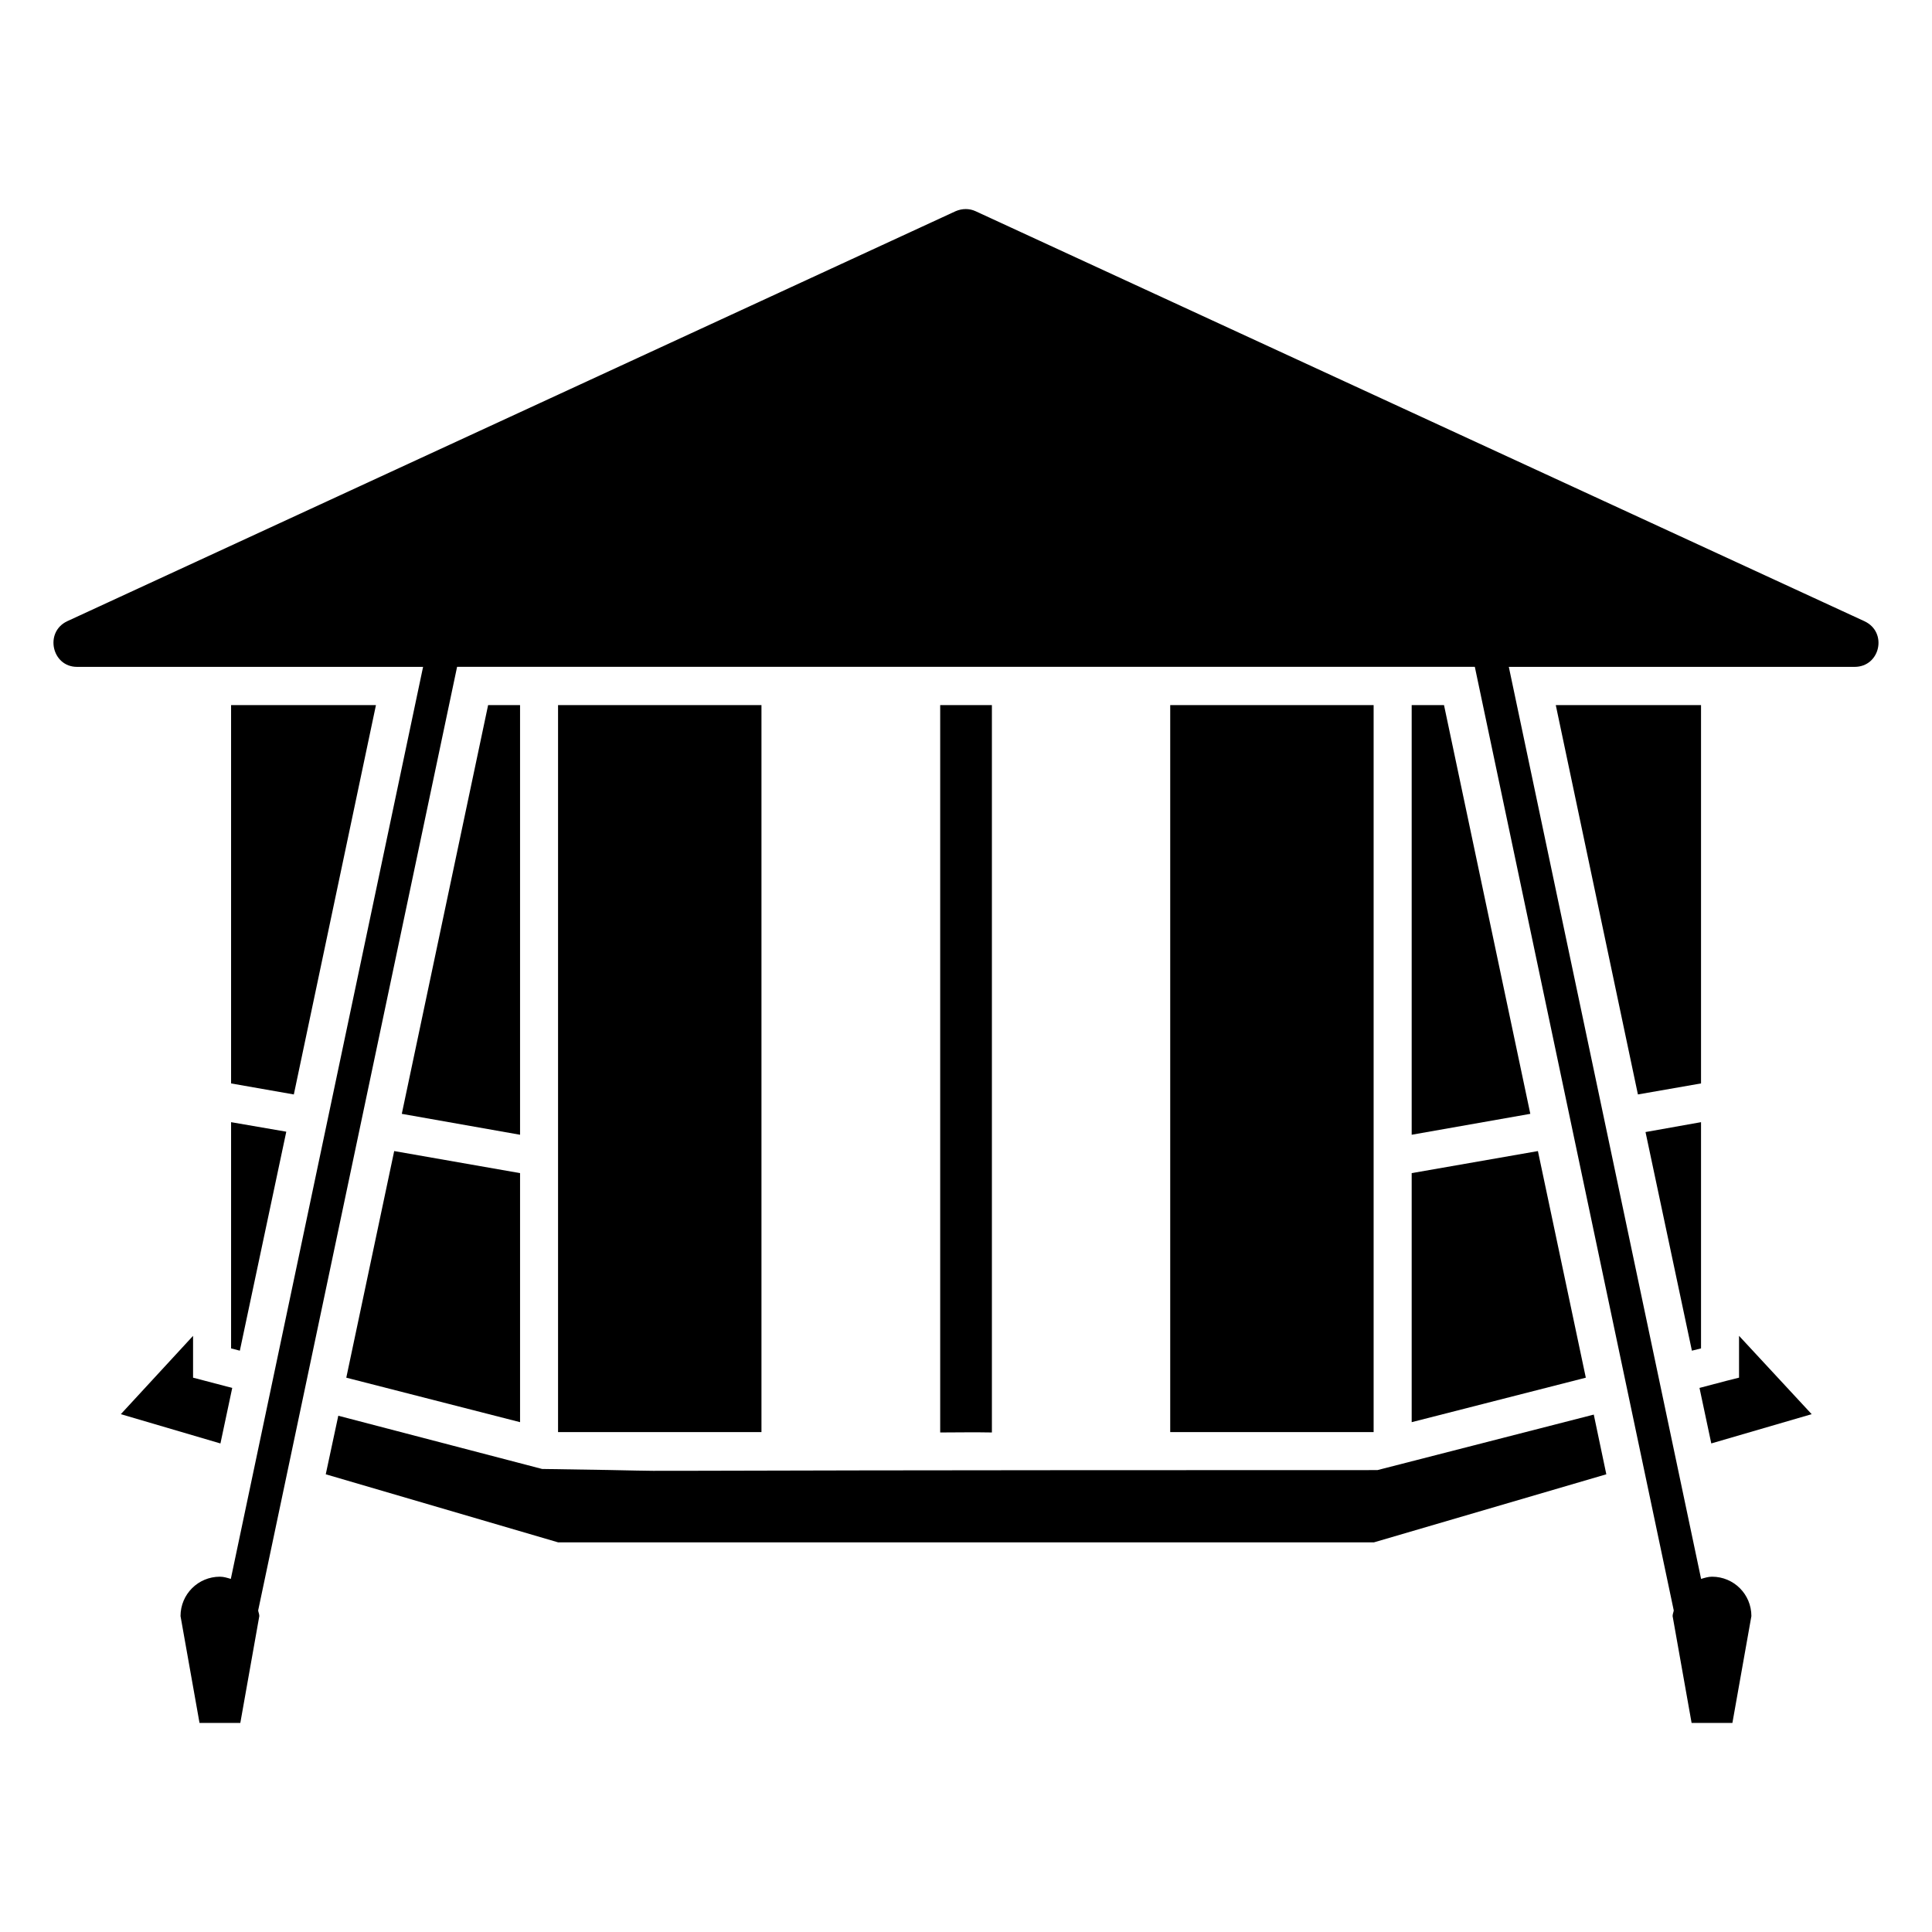
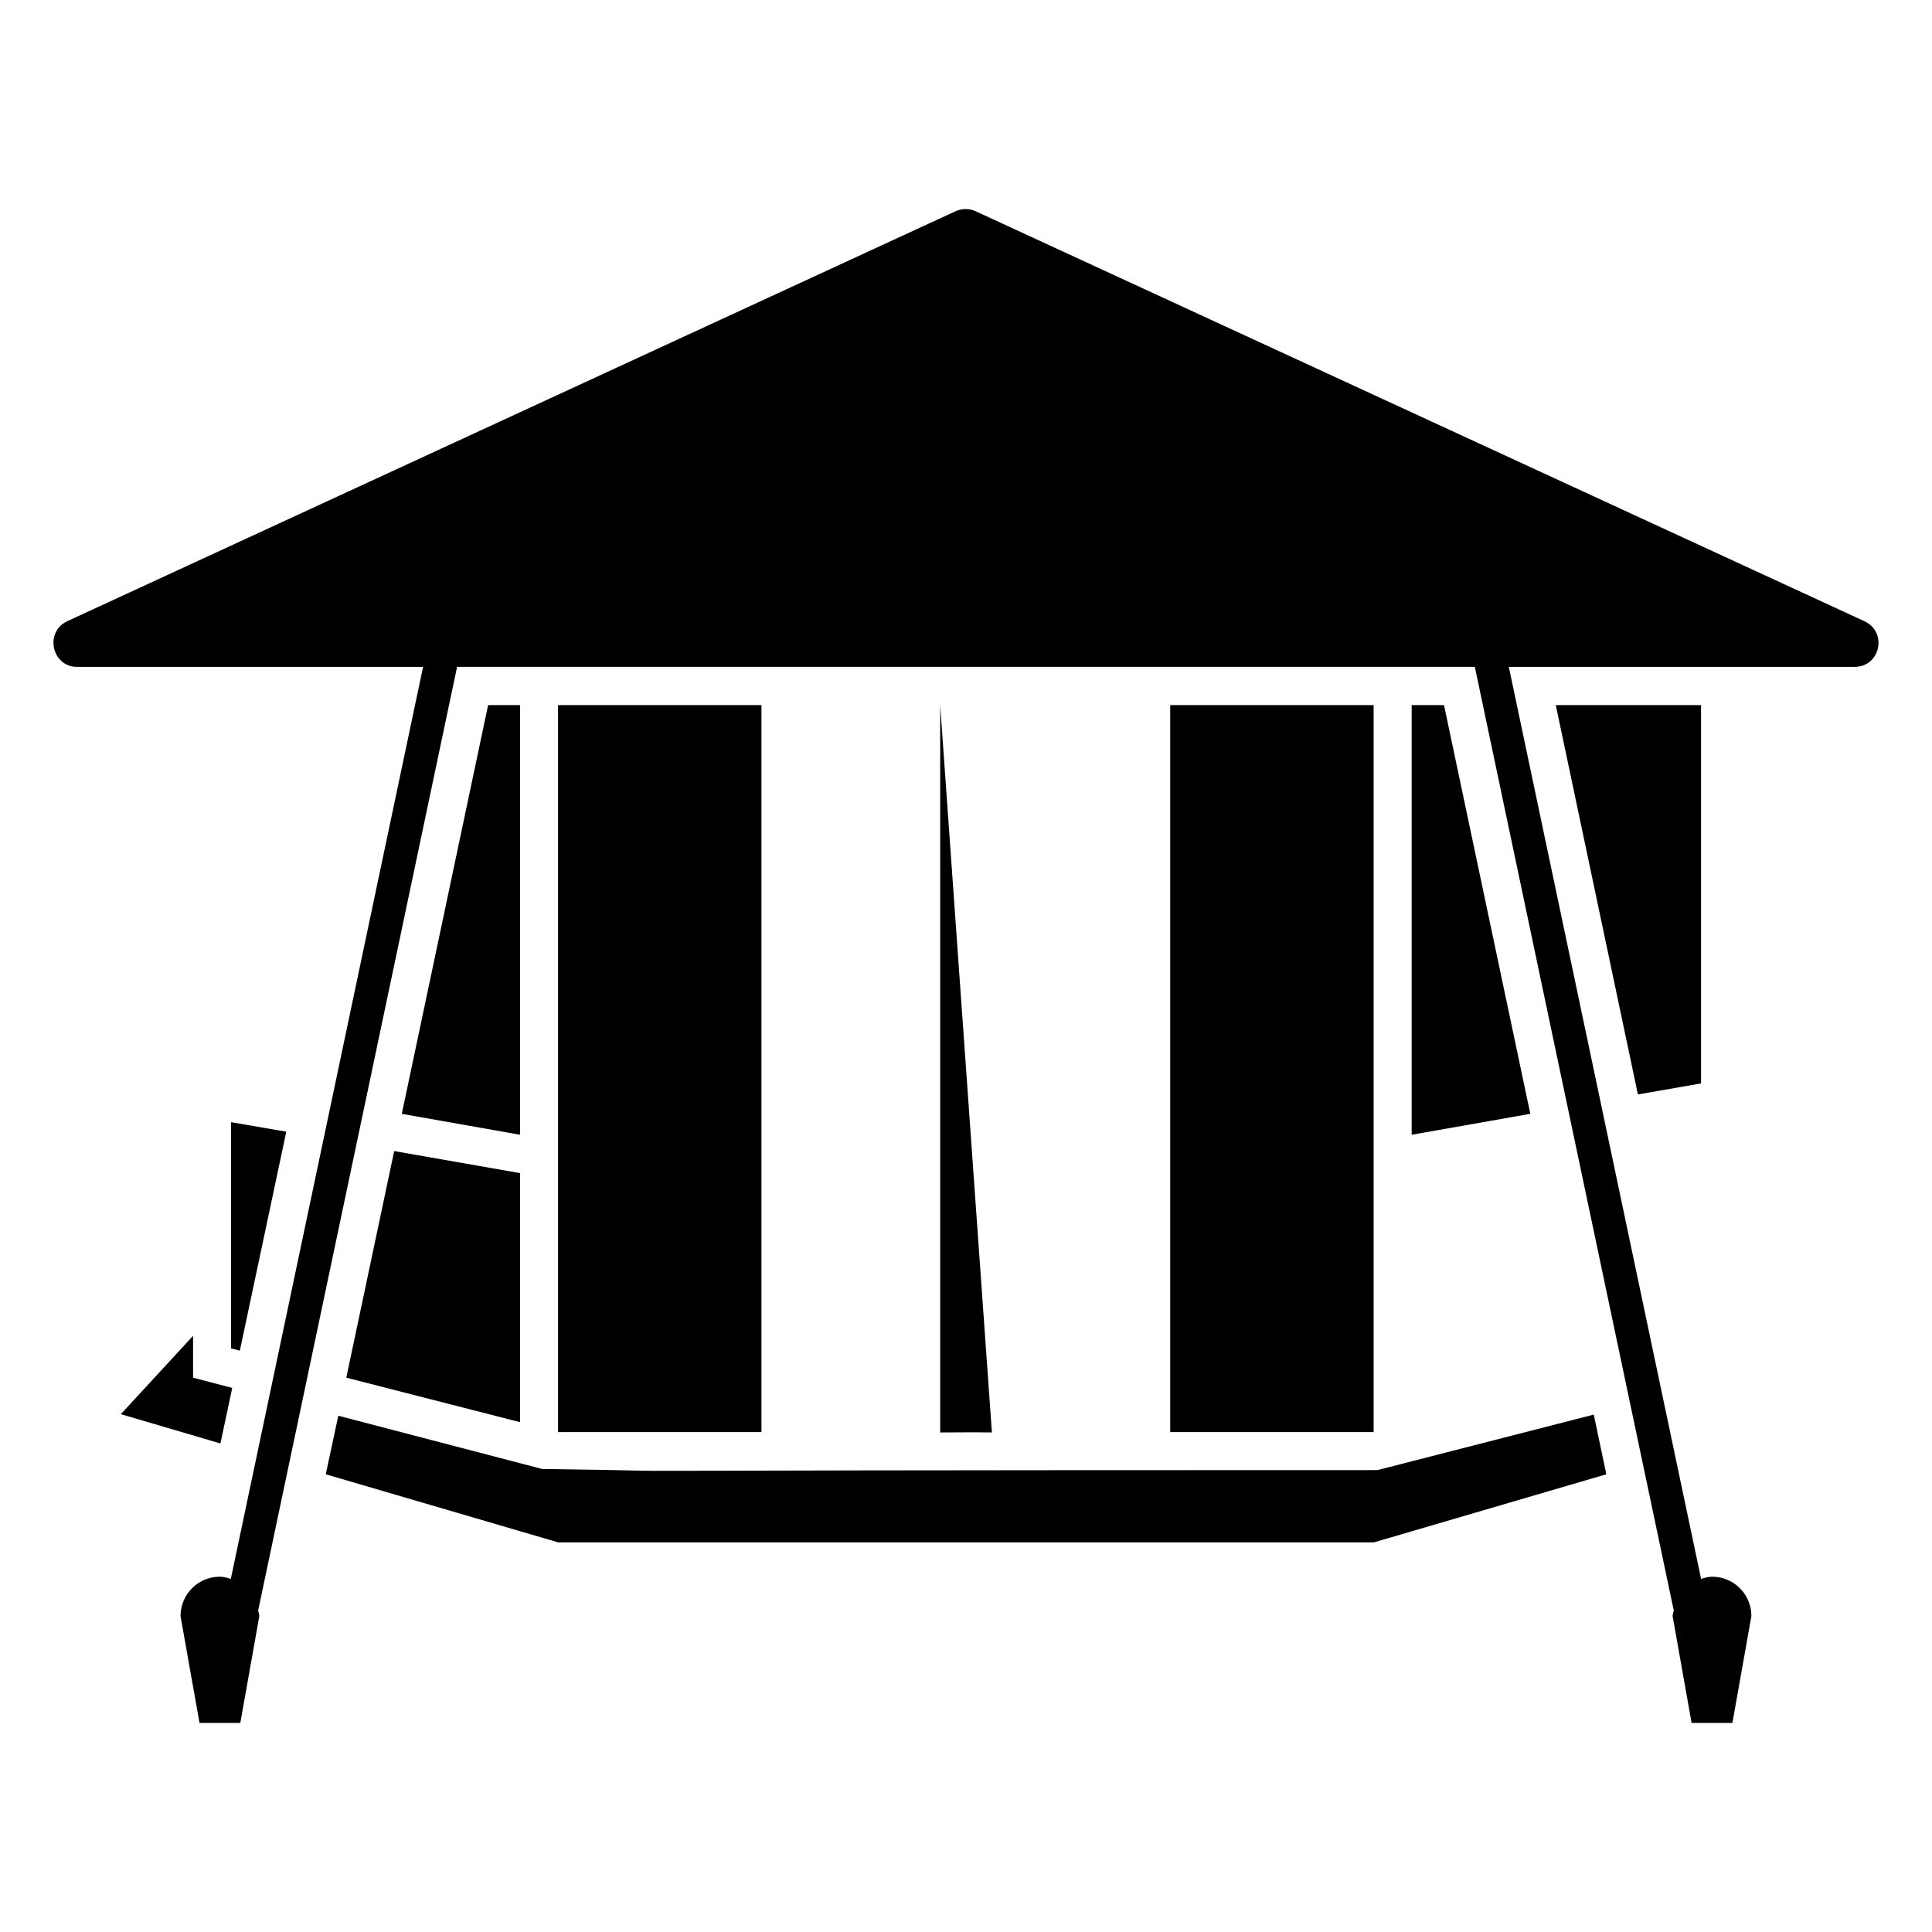
<svg xmlns="http://www.w3.org/2000/svg" fill="#000000" width="800px" height="800px" version="1.1" viewBox="144 144 512 512">
  <g>
-     <path d="m243.63 330.86h-38.391v100.26l16.629 2.922z" />
    <path d="m281.82 330.86h-8.465l-22.875 108.32 31.34 5.543z" />
    <path d="m205.24 501.34 2.32 0.605 12.289-57.941v-0.098l-14.609-2.519z" />
    <path d="m235.77 509.1 46.051 11.789v-66l-33.355-5.844z" />
    <path d="m518.11 330.86v113.86l31.438-5.543-22.871-108.32z" />
    <path d="m594.79 330.86h-38.492l21.766 103.18 16.727-2.922z" />
-     <path d="m518.11 520.89 46.148-11.789-12.695-60.055-33.453 5.844z" />
-     <path d="m594.79 501.34v-59.953l-14.711 2.617 12.293 57.941z" />
    <path d="m176.02 518.77 26.398 7.762 3.125-14.715-10.379-2.719v-11.082z" />
    <path d="m509.04 533.59c-262.59 0-156.28 0.605-221.38-0.301l-54.008-14.105-3.324 15.516 61.566 18.035h216.23l61.566-18.035-3.324-15.82c-25.594 6.551-55.016 14.105-57.336 14.711z" />
-     <path d="m624.11 518.77-19.246-20.758v11.082c-0.504 0.102-4.434 1.109-10.48 2.719l3.125 14.711z" />
    <path d="m454.12 330.86h53.906v192.66h-53.906z" />
    <path d="m291.89 330.86h53.906v192.66h-53.906z" />
-     <path d="m393.16 330.86v192.76c4.332 0 8.867-0.102 13.703 0v-192.76z" />
+     <path d="m393.16 330.86v192.76c4.332 0 8.867-0.102 13.703 0z" />
    <path d="m638.14 308.65-235.61-108.68c-1.637-0.754-3.523-0.754-5.281 0l-235.48 108.68c-6.039 2.894-4.023 12.078 2.641 12.078h91.711l-50.953 241.7c-0.938-0.281-1.871-0.586-2.887-0.586-5.785 0-10.441 4.656-10.441 10.441l5.031 28.305h10.816l5.031-28.305c0-0.531-0.227-0.984-0.305-1.492l52.719-250.07h269.71l52.719 250.07c-0.078 0.508-0.305 0.961-0.305 1.492l5.031 28.305h10.816l5.031-28.305c0-5.785-4.652-10.441-10.441-10.441-1.02 0-1.949 0.309-2.887 0.586l-50.957-241.7h91.637c6.793 0 8.805-9.184 2.644-12.078z" />
  </g>
</svg>